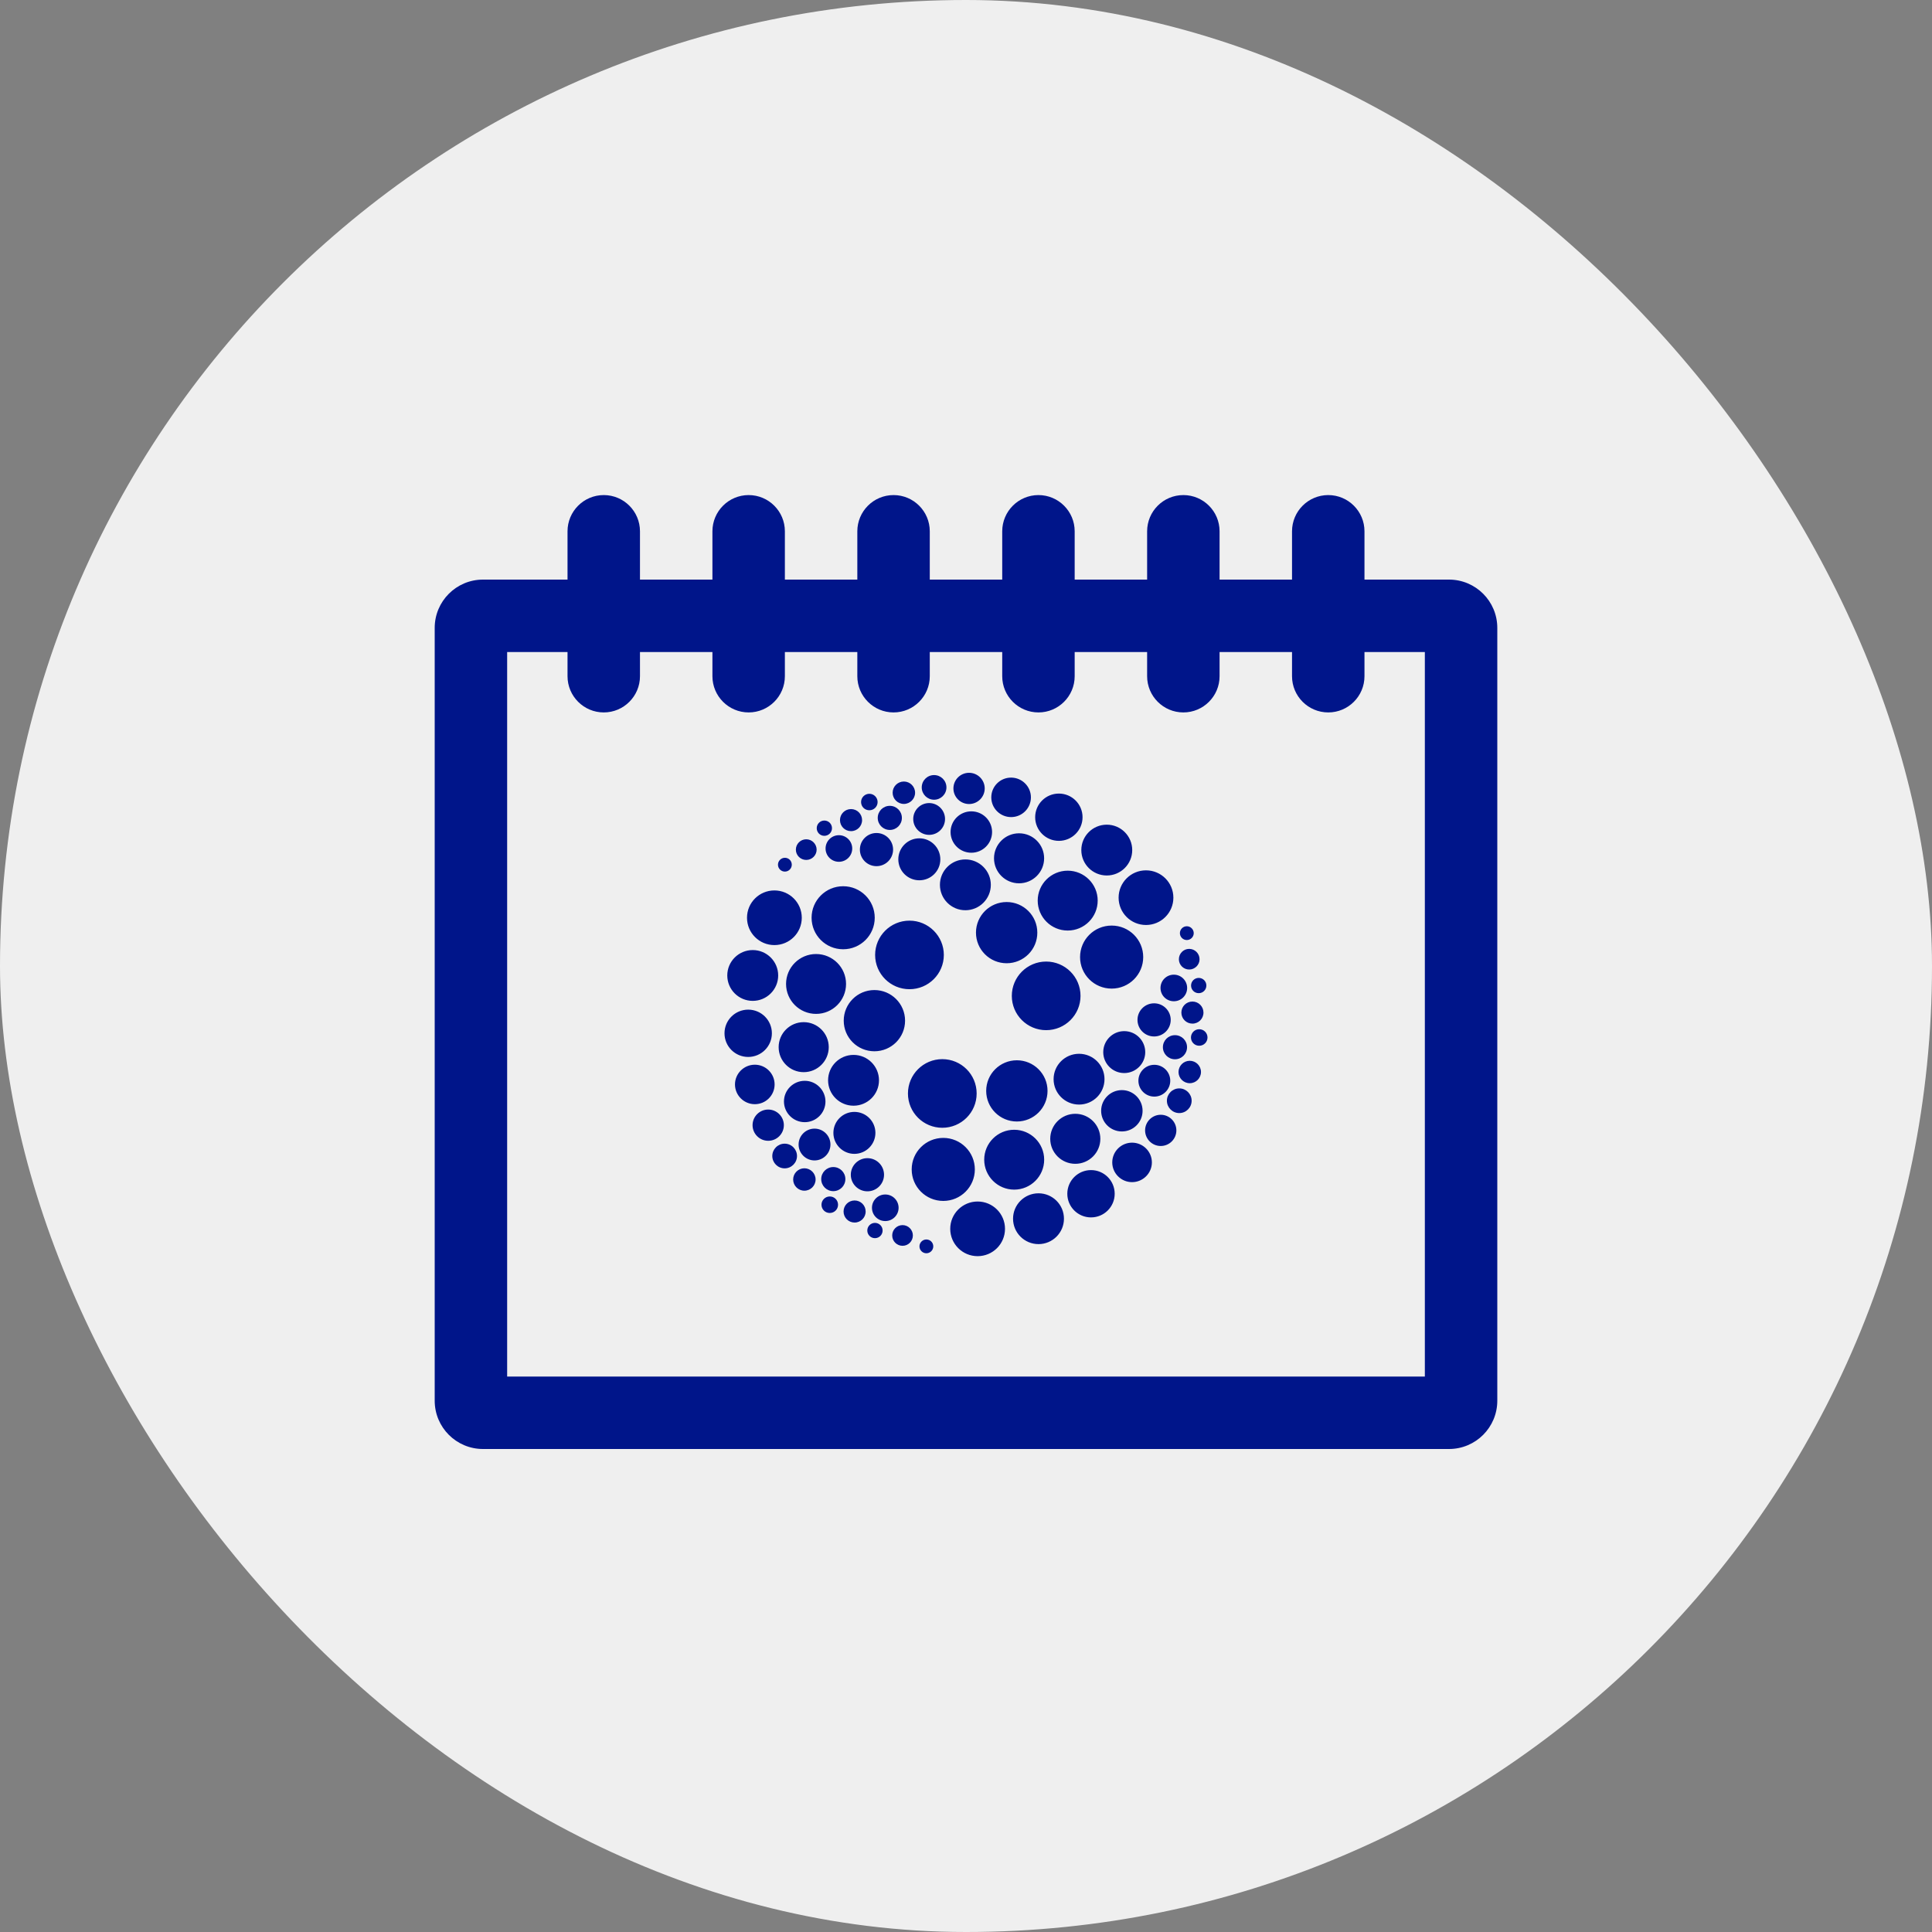
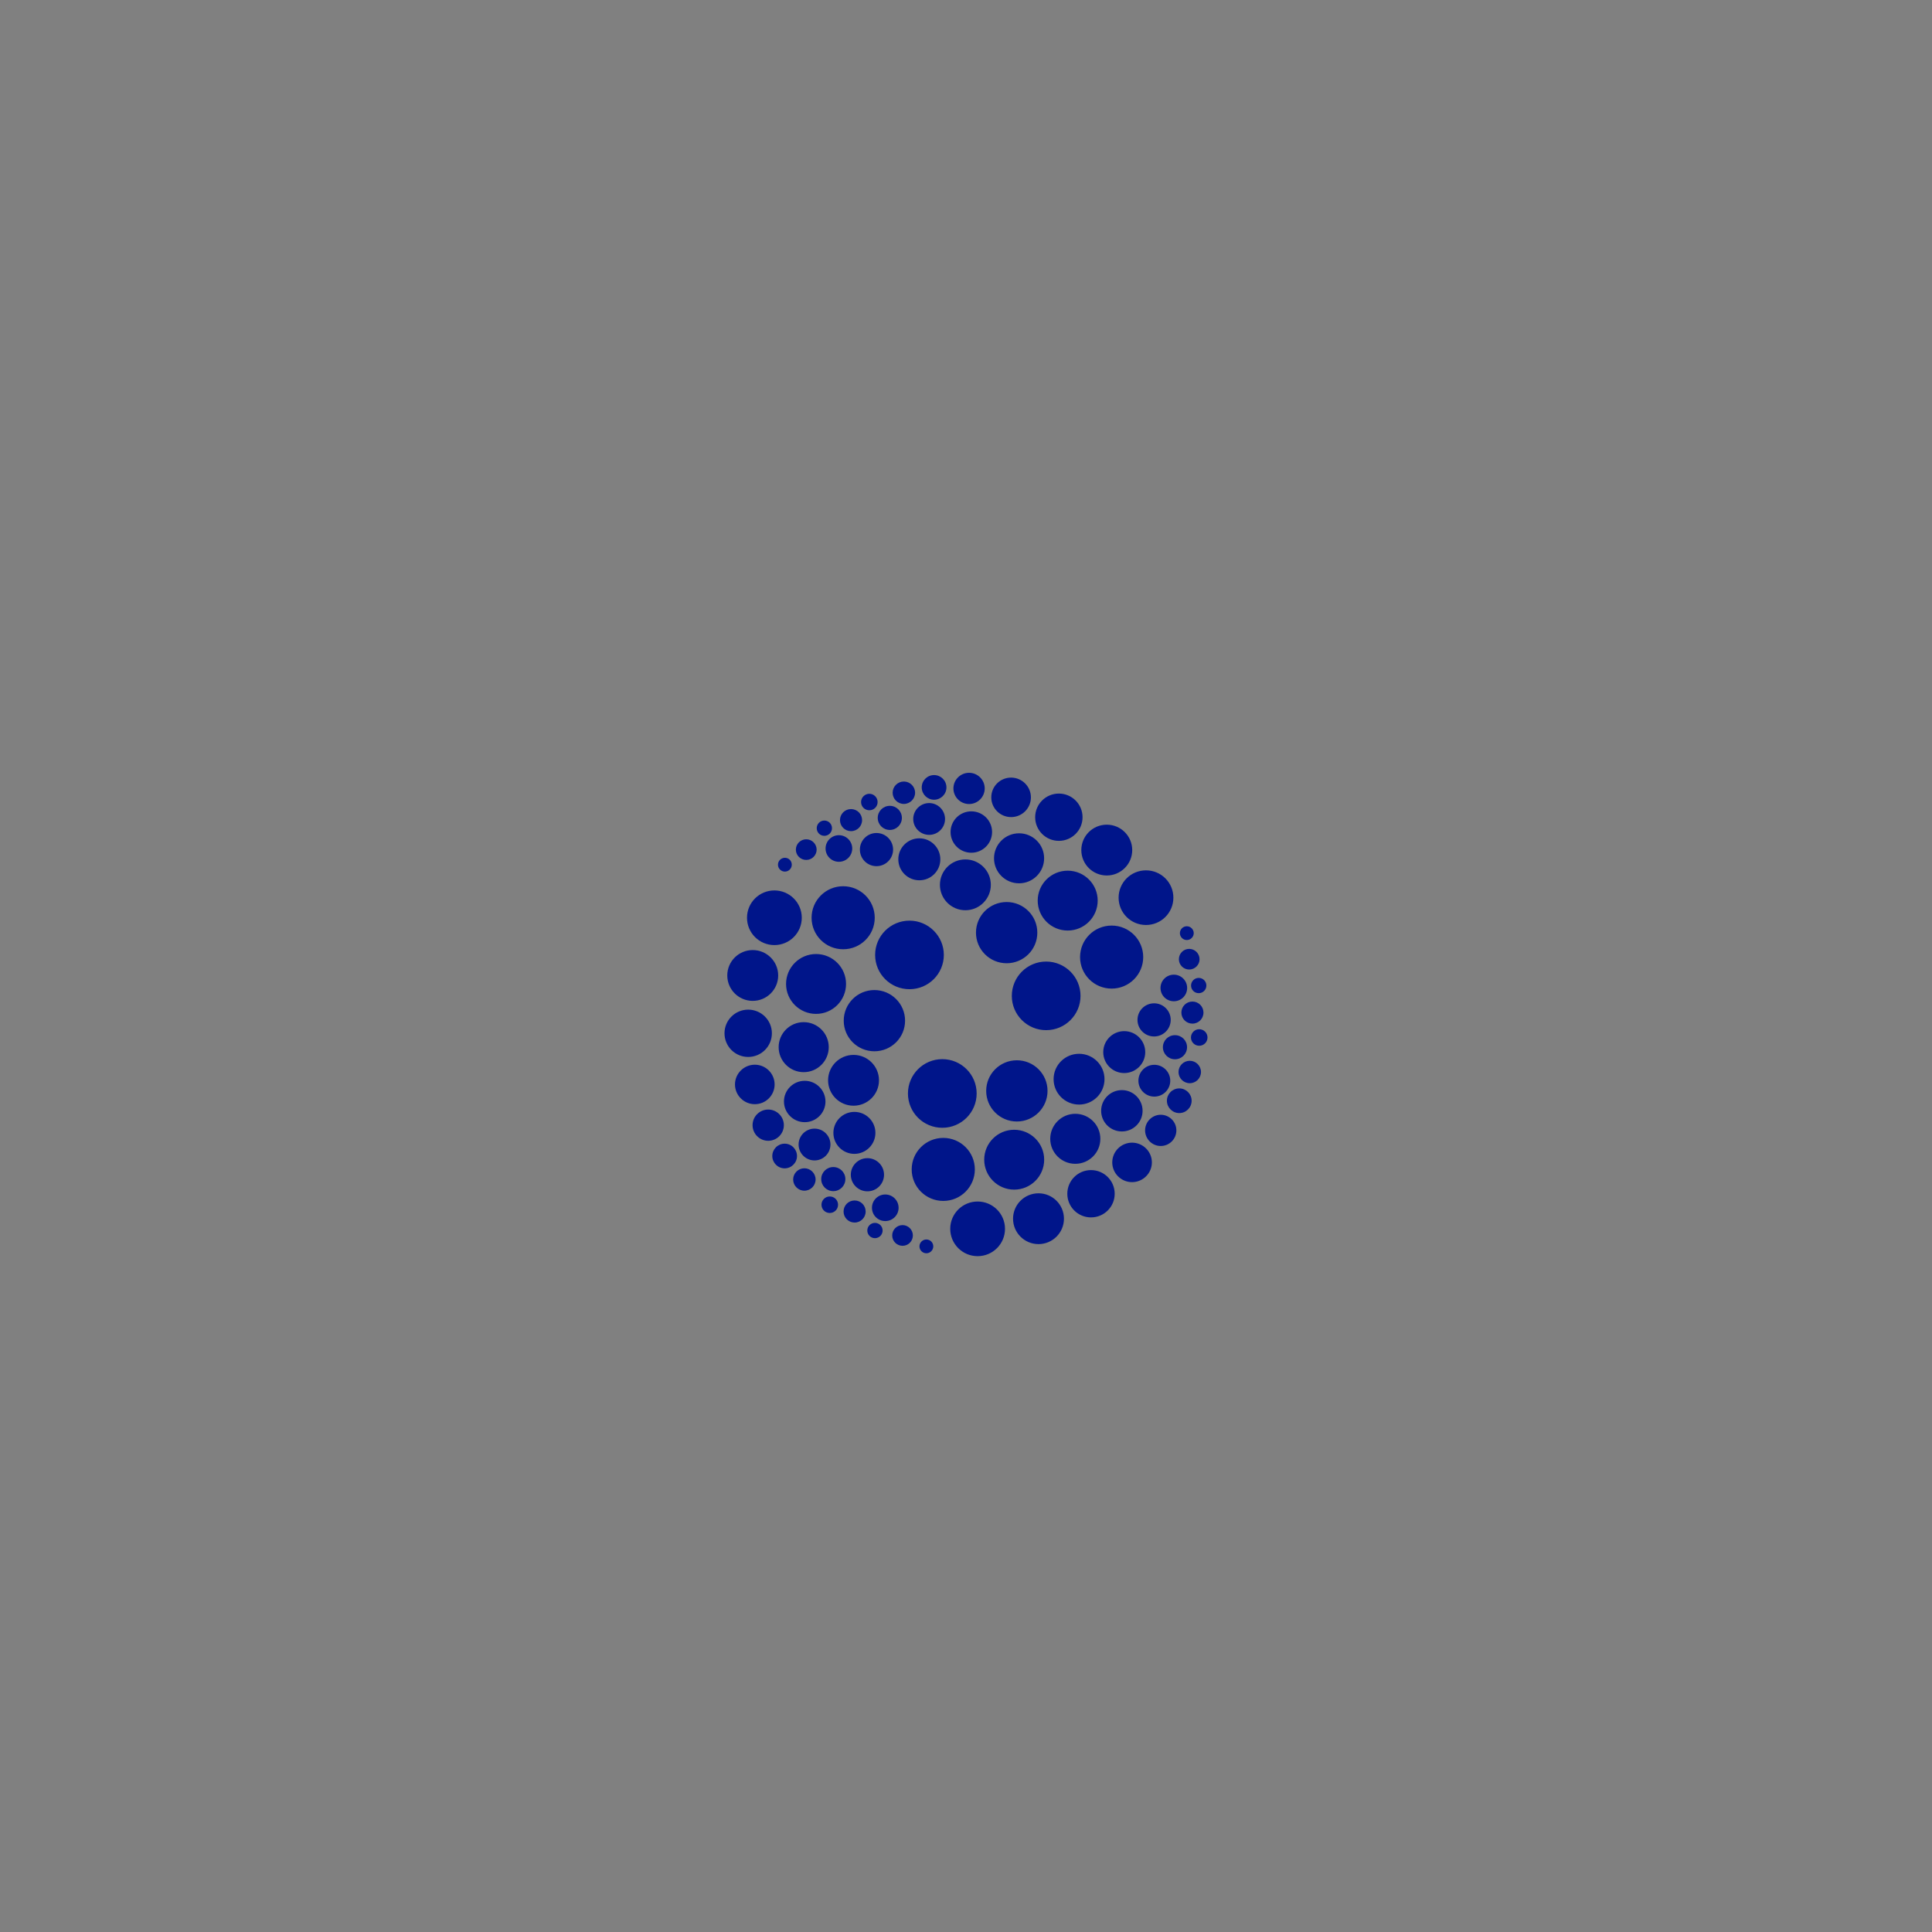
<svg xmlns="http://www.w3.org/2000/svg" width="80" height="80" viewBox="0 0 80 80" fill="none">
  <rect x="0" y="0" width="80" height="80" fill="#808080" stroke="none" />
-   <rect width="80" height="80" rx="40" fill="#EFEFEF" />
-   <path fill-rule="evenodd" clip-rule="evenodd" d="M25 20.5C25.828 20.5 26.5 21.172 26.5 22V24H29.5V22C29.5 21.172 30.172 20.5 31 20.5C31.828 20.5 32.5 21.172 32.5 22V24H35.5V22C35.5 21.172 36.172 20.5 37 20.5C37.828 20.5 38.5 21.172 38.5 22V24H41.5V22C41.5 21.172 42.172 20.5 43 20.5C43.828 20.5 44.5 21.172 44.5 22V24H47.5V22C47.5 21.172 48.172 20.5 49 20.5C49.828 20.5 50.5 21.172 50.5 22V24H53.5V22C53.5 21.172 54.172 20.5 55 20.5C55.828 20.5 56.5 21.172 56.5 22V24H60C61.105 24 62 24.895 62 26V58C62 59.105 61.105 60 60 60H20C18.895 60 18 59.105 18 58V26C18 24.895 18.895 24 20 24H23.5V22C23.5 21.172 24.172 20.5 25 20.5ZM53.5 27V28C53.5 28.828 54.172 29.5 55 29.5C55.828 29.5 56.5 28.828 56.5 28V27H59V57H21V27H23.5V28C23.5 28.828 24.172 29.5 25 29.5C25.828 29.5 26.5 28.828 26.5 28V27H29.5V28C29.5 28.828 30.172 29.5 31 29.5C31.828 29.5 32.5 28.828 32.5 28V27H35.5V28C35.5 28.828 36.172 29.5 37 29.5C37.828 29.5 38.5 28.828 38.5 28V27H41.5V28C41.5 28.828 42.172 29.5 43 29.5C43.828 29.5 44.5 28.828 44.5 28V27H47.5V28C47.5 28.828 48.172 29.5 49 29.5C49.828 29.5 50.5 28.828 50.5 28V27H53.5Z" fill="#00158A" />
  <path d="M33.322 44.754C32.847 44.754 32.462 45.139 32.462 45.609C32.462 46.08 32.847 46.467 33.322 46.467C33.796 46.467 34.181 46.083 34.181 45.612C34.181 45.141 33.796 44.754 33.324 44.754M31.256 44.087C30.803 44.087 30.434 44.455 30.434 44.904C30.434 45.354 30.803 45.722 31.256 45.722C31.709 45.722 32.075 45.356 32.075 44.904C32.075 44.452 31.707 44.087 31.256 44.087ZM30.981 41.807C30.439 41.807 30 42.245 30 42.786C30 43.328 30.439 43.766 30.981 43.766C31.523 43.766 31.962 43.328 31.962 42.786C31.962 42.245 31.523 41.807 30.981 41.807ZM31.169 39.34C30.587 39.34 30.115 39.811 30.115 40.392C30.115 40.973 30.587 41.444 31.169 41.444C31.751 41.444 32.223 40.973 32.223 40.392C32.223 39.811 31.751 39.34 31.169 39.34ZM32.066 36.871C31.439 36.871 30.932 37.377 30.932 38.002C30.932 38.628 31.439 39.134 32.066 39.134C32.693 39.134 33.2 38.628 33.2 38.002C33.2 37.377 32.693 36.871 32.066 36.871ZM34.913 36.697C34.19 36.697 33.606 37.281 33.606 38.002C33.606 38.724 34.19 39.307 34.913 39.307C35.636 39.307 36.221 38.724 36.221 38.002C36.221 37.281 35.636 36.697 34.913 36.697ZM33.279 42.325C32.707 42.325 32.242 42.789 32.242 43.36C32.242 43.932 32.707 44.396 33.279 44.396C33.852 44.396 34.317 43.932 34.317 43.36C34.317 42.789 33.852 42.325 33.279 42.325ZM38.359 51.324C38.202 51.324 38.073 51.453 38.073 51.609C38.073 51.767 38.202 51.895 38.359 51.895C38.516 51.895 38.645 51.767 38.645 51.609C38.645 51.453 38.519 51.324 38.359 51.324ZM37.373 50.729C37.136 50.729 36.944 50.921 36.944 51.157C36.944 51.394 37.136 51.586 37.373 51.586C37.61 51.586 37.8 51.394 37.8 51.157C37.8 50.921 37.608 50.729 37.373 50.729ZM36.657 49.461C36.352 49.461 36.106 49.707 36.106 50.012C36.106 50.316 36.352 50.562 36.657 50.562C36.962 50.562 37.209 50.316 37.209 50.012C37.209 49.707 36.962 49.461 36.657 49.461ZM36.23 50.637C36.056 50.637 35.913 50.778 35.913 50.953C35.913 51.129 36.054 51.27 36.23 51.27C36.406 51.27 36.547 51.129 36.547 50.953C36.547 50.778 36.406 50.637 36.23 50.637ZM34.359 49.543C34.171 49.543 34.016 49.695 34.016 49.885C34.016 50.075 34.169 50.227 34.359 50.227C34.549 50.227 34.702 50.075 34.702 49.885C34.702 49.695 34.549 49.543 34.359 49.543ZM35.387 49.709C35.134 49.709 34.93 49.913 34.93 50.166C34.93 50.419 35.134 50.623 35.387 50.623C35.641 50.623 35.845 50.419 35.845 50.166C35.845 49.913 35.641 49.709 35.387 49.709ZM34.505 48.325C34.23 48.325 34.005 48.547 34.005 48.824C34.005 49.1 34.228 49.323 34.505 49.323C34.782 49.323 35.005 49.1 35.005 48.824C35.005 48.547 34.782 48.325 34.505 48.325ZM33.307 48.376C33.052 48.376 32.843 48.585 32.843 48.84C32.843 49.096 33.052 49.304 33.307 49.304C33.563 49.304 33.772 49.096 33.772 48.84C33.772 48.585 33.563 48.376 33.307 48.376ZM32.491 47.357C32.209 47.357 31.979 47.587 31.979 47.868C31.979 48.149 32.209 48.379 32.491 48.379C32.772 48.379 33.002 48.149 33.002 47.868C33.002 47.587 32.775 47.357 32.491 47.357ZM31.81 45.944C31.451 45.944 31.162 46.235 31.162 46.591C31.162 46.947 31.453 47.238 31.81 47.238C32.167 47.238 32.458 46.947 32.458 46.591C32.458 46.235 32.167 45.944 31.81 45.944ZM33.728 46.734C33.364 46.734 33.068 47.029 33.068 47.392C33.068 47.755 33.364 48.051 33.728 48.051C34.092 48.051 34.387 47.755 34.387 47.392C34.387 47.029 34.092 46.734 33.728 46.734ZM35.918 47.957C35.538 47.957 35.23 48.264 35.23 48.644C35.23 49.023 35.538 49.33 35.918 49.33C36.298 49.33 36.606 49.023 36.606 48.644C36.606 48.264 36.298 47.957 35.918 47.957ZM35.378 46.041C34.897 46.041 34.509 46.429 34.509 46.91C34.509 47.39 34.899 47.779 35.378 47.779C35.857 47.779 36.249 47.39 36.249 46.91C36.249 46.429 35.859 46.041 35.378 46.041ZM35.343 43.681C34.761 43.681 34.289 44.152 34.289 44.733C34.289 45.314 34.761 45.785 35.343 45.785C35.925 45.785 36.397 45.314 36.397 44.733C36.397 44.152 35.925 43.681 35.343 43.681ZM33.791 39.504C33.106 39.504 32.549 40.059 32.549 40.743C32.549 41.428 33.106 41.983 33.791 41.983C34.477 41.983 35.033 41.428 35.033 40.743C35.033 40.059 34.477 39.504 33.791 39.504ZM36.207 40.996C35.505 40.996 34.937 41.563 34.937 42.264C34.937 42.965 35.505 43.531 36.207 43.531C36.908 43.531 37.477 42.965 37.477 42.264C37.477 41.563 36.908 40.996 36.207 40.996ZM37.66 38.122C36.873 38.122 36.237 38.757 36.237 39.542C36.237 40.326 36.873 40.961 37.66 40.961C38.446 40.961 39.082 40.324 39.082 39.542C39.082 38.759 38.444 38.122 37.66 38.122ZM40.221 33.596C39.746 33.596 39.361 33.98 39.361 34.453C39.361 34.926 39.746 35.31 40.221 35.31C40.695 35.31 41.078 34.926 41.08 34.453C41.08 33.98 40.695 33.596 40.221 33.596ZM41.866 32.199C41.413 32.199 41.047 32.565 41.047 33.017C41.047 33.469 41.416 33.834 41.868 33.834C42.322 33.834 42.688 33.467 42.688 33.017C42.688 32.567 42.319 32.199 41.868 32.199M43.845 32.86C43.303 32.86 42.864 33.298 42.864 33.839C42.864 34.38 43.303 34.818 43.845 34.818C44.387 34.818 44.826 34.38 44.826 33.839C44.826 33.298 44.387 32.86 43.845 32.86ZM45.829 34.148C45.246 34.148 44.775 34.619 44.775 35.2C44.775 35.781 45.246 36.252 45.829 36.252C46.411 36.252 46.883 35.781 46.883 35.2C46.883 34.619 46.411 34.148 45.829 34.148ZM47.453 36.039C46.826 36.039 46.319 36.545 46.319 37.171C46.319 37.796 46.826 38.302 47.453 38.302C48.08 38.302 48.587 37.796 48.587 37.171C48.587 36.545 48.08 36.039 47.453 36.039ZM46.031 38.326C45.307 38.326 44.723 38.909 44.723 39.631C44.723 40.352 45.307 40.936 46.031 40.936C46.754 40.936 47.338 40.352 47.338 39.631C47.338 38.909 46.754 38.326 46.031 38.326ZM42.197 34.505C41.624 34.505 41.16 34.968 41.16 35.54C41.16 36.112 41.624 36.576 42.197 36.576C42.77 36.576 43.235 36.112 43.235 35.54C43.235 34.968 42.77 34.505 42.197 34.505ZM32.5 35.519C32.343 35.519 32.214 35.648 32.214 35.805C32.214 35.962 32.343 36.091 32.5 36.091C32.657 36.091 32.786 35.964 32.786 35.805C32.786 35.645 32.66 35.519 32.5 35.519ZM33.385 34.753C33.148 34.753 32.955 34.945 32.955 35.182C32.955 35.418 33.148 35.608 33.385 35.608C33.622 35.608 33.815 35.416 33.815 35.182C33.815 34.947 33.622 34.753 33.385 34.753ZM34.737 34.584C34.432 34.584 34.185 34.83 34.185 35.135C34.185 35.439 34.432 35.685 34.737 35.685C35.042 35.685 35.289 35.439 35.289 35.135C35.289 34.83 35.042 34.584 34.737 34.584ZM34.134 33.977C33.96 33.977 33.819 34.118 33.819 34.294C33.819 34.469 33.96 34.61 34.134 34.61C34.307 34.61 34.451 34.469 34.451 34.294C34.451 34.118 34.31 33.977 34.134 33.977ZM35.998 32.869C35.81 32.869 35.655 33.022 35.655 33.211C35.655 33.401 35.807 33.551 35.998 33.551C36.188 33.551 36.34 33.399 36.34 33.211C36.34 33.024 36.188 32.869 35.998 32.869ZM35.239 33.502C34.986 33.502 34.782 33.706 34.782 33.959C34.782 34.212 34.986 34.416 35.239 34.416C35.493 34.416 35.697 34.212 35.697 33.959C35.697 33.706 35.493 33.502 35.239 33.502ZM36.845 33.368C36.568 33.368 36.345 33.591 36.345 33.867C36.345 34.144 36.568 34.366 36.845 34.366C37.122 34.366 37.345 34.144 37.345 33.867C37.345 33.591 37.122 33.368 36.845 33.368ZM37.427 32.361C37.171 32.361 36.962 32.569 36.962 32.825C36.962 33.08 37.171 33.289 37.427 33.289C37.683 33.289 37.892 33.08 37.892 32.825C37.892 32.569 37.683 32.361 37.427 32.361ZM38.678 32.094C38.394 32.094 38.167 32.323 38.167 32.605C38.167 32.886 38.397 33.115 38.678 33.115C38.96 33.115 39.19 32.886 39.19 32.605C39.19 32.321 38.96 32.094 38.678 32.094ZM40.127 32C39.768 32 39.479 32.291 39.479 32.647C39.479 33.003 39.77 33.293 40.127 33.293C40.484 33.293 40.775 33.003 40.775 32.647C40.775 32.291 40.484 32 40.127 32ZM38.474 33.253C38.11 33.253 37.815 33.549 37.815 33.912C37.815 34.275 38.11 34.57 38.474 34.57C38.838 34.57 39.132 34.275 39.132 33.912C39.132 33.549 38.836 33.253 38.474 33.253ZM36.293 34.493C35.913 34.493 35.606 34.8 35.606 35.179C35.606 35.559 35.913 35.866 36.293 35.866C36.674 35.866 36.981 35.559 36.981 35.179C36.981 34.8 36.674 34.493 36.293 34.493ZM38.068 34.713C37.587 34.713 37.197 35.102 37.197 35.582C37.197 36.062 37.587 36.451 38.068 36.451C38.549 36.451 38.939 36.062 38.937 35.582C38.937 35.102 38.547 34.713 38.068 34.713ZM39.974 35.587C39.392 35.587 38.92 36.058 38.92 36.639C38.92 37.22 39.392 37.691 39.974 37.691C40.556 37.691 41.028 37.22 41.028 36.639C41.028 36.058 40.556 35.587 39.974 35.587ZM44.211 36.053C43.526 36.053 42.969 36.608 42.969 37.292C42.969 37.977 43.526 38.532 44.211 38.532C44.897 38.532 45.453 37.977 45.453 37.292C45.453 36.608 44.897 36.053 44.211 36.053ZM41.683 37.351C40.981 37.351 40.413 37.918 40.413 38.618C40.413 39.319 40.981 39.886 41.683 39.886C42.385 39.886 42.955 39.319 42.953 38.618C42.953 37.918 42.385 37.351 41.683 37.351ZM43.319 39.816C42.533 39.816 41.897 40.453 41.897 41.238C41.897 42.023 42.535 42.657 43.319 42.657C44.103 42.657 44.742 42.023 44.742 41.238C44.742 40.453 44.106 39.816 43.319 39.816ZM46.455 45.139C45.981 45.139 45.596 45.523 45.596 45.996C45.596 46.469 45.981 46.851 46.455 46.851C46.93 46.851 47.312 46.467 47.312 45.996C47.312 45.525 46.927 45.139 46.455 45.139ZM46.876 47.315C46.422 47.315 46.056 47.683 46.056 48.133C46.056 48.583 46.425 48.95 46.876 48.95C47.326 48.95 47.697 48.583 47.697 48.133C47.697 47.683 47.329 47.315 46.876 47.315ZM45.176 48.451C44.634 48.451 44.195 48.889 44.195 49.431C44.195 49.972 44.634 50.41 45.176 50.41C45.718 50.41 46.157 49.972 46.157 49.431C46.157 48.889 45.718 48.451 45.176 48.451ZM43.002 49.412C42.42 49.412 41.948 49.883 41.948 50.464C41.948 51.045 42.42 51.516 43.002 51.516C43.584 51.516 44.056 51.045 44.056 50.464C44.056 49.883 43.584 49.412 43.002 49.412ZM40.481 49.752C39.855 49.752 39.347 50.258 39.347 50.883C39.347 51.509 39.855 52.015 40.481 52.015C41.108 52.015 41.615 51.509 41.615 50.883C41.615 50.258 41.108 49.752 40.481 49.752ZM39.059 47.118C38.336 47.118 37.751 47.702 37.751 48.423C37.751 49.145 38.336 49.728 39.059 49.728C39.782 49.728 40.366 49.142 40.366 48.423C40.366 47.704 39.782 47.118 39.059 47.118ZM44.526 46.12C43.953 46.12 43.488 46.584 43.488 47.156C43.488 47.727 43.953 48.191 44.526 48.191C45.099 48.191 45.563 47.727 45.563 47.156C45.563 46.584 45.099 46.12 44.526 46.12ZM49.143 38.354C48.986 38.354 48.857 38.483 48.857 38.64C48.857 38.797 48.986 38.925 49.143 38.925C49.3 38.925 49.43 38.797 49.43 38.64C49.43 38.483 49.3 38.354 49.143 38.354ZM49.242 39.291C49.005 39.291 48.815 39.483 48.815 39.72C48.815 39.956 49.007 40.146 49.242 40.146C49.477 40.146 49.671 39.954 49.671 39.72C49.671 39.485 49.479 39.291 49.242 39.291ZM48.606 40.359C48.3 40.359 48.054 40.605 48.054 40.91C48.054 41.214 48.3 41.46 48.606 41.46C48.911 41.46 49.157 41.214 49.157 40.91C49.157 40.605 48.911 40.359 48.606 40.359ZM49.636 40.493C49.462 40.493 49.319 40.633 49.319 40.809C49.319 40.985 49.46 41.125 49.636 41.125C49.812 41.125 49.953 40.985 49.953 40.809C49.953 40.633 49.812 40.493 49.636 40.493ZM49.657 42.618C49.469 42.618 49.315 42.77 49.315 42.96C49.315 43.15 49.467 43.302 49.657 43.302C49.847 43.302 50 43.15 50 42.96C50 42.77 49.847 42.618 49.657 42.618ZM49.376 41.472C49.122 41.472 48.918 41.676 48.918 41.929C48.918 42.182 49.122 42.386 49.376 42.386C49.629 42.386 49.833 42.182 49.833 41.929C49.833 41.676 49.629 41.472 49.376 41.472ZM48.653 42.864C48.376 42.864 48.153 43.086 48.153 43.363C48.153 43.639 48.376 43.862 48.653 43.862C48.93 43.862 49.153 43.639 49.153 43.363C49.153 43.086 48.93 42.864 48.653 42.864ZM49.265 43.925C49.009 43.925 48.8 44.133 48.8 44.389C48.8 44.644 49.007 44.853 49.265 44.853C49.523 44.853 49.73 44.644 49.73 44.389C49.73 44.133 49.521 43.925 49.265 43.925ZM48.831 45.068C48.549 45.068 48.319 45.298 48.319 45.579C48.319 45.86 48.549 46.09 48.831 46.09C49.113 46.09 49.343 45.86 49.343 45.579C49.343 45.298 49.113 45.068 48.831 45.068ZM48.063 46.16C47.707 46.16 47.416 46.451 47.416 46.807C47.416 47.163 47.707 47.453 48.063 47.453C48.42 47.453 48.711 47.163 48.711 46.807C48.711 46.451 48.422 46.16 48.063 46.16ZM47.798 44.091C47.434 44.091 47.139 44.387 47.139 44.75C47.139 45.113 47.434 45.408 47.798 45.408C48.162 45.408 48.458 45.113 48.458 44.75C48.458 44.387 48.162 44.091 47.798 44.091ZM47.789 41.545C47.408 41.545 47.101 41.852 47.101 42.231C47.101 42.611 47.408 42.918 47.789 42.918C48.169 42.918 48.477 42.611 48.477 42.231C48.477 41.852 48.169 41.545 47.789 41.545ZM46.552 42.697C46.073 42.697 45.683 43.086 45.683 43.567C45.683 44.047 46.073 44.433 46.552 44.433C47.031 44.433 47.422 44.044 47.422 43.567C47.422 43.089 47.033 42.697 46.552 42.697ZM44.681 43.635C44.099 43.635 43.627 44.105 43.627 44.686C43.627 45.267 44.099 45.738 44.681 45.738C45.263 45.738 45.735 45.267 45.735 44.686C45.735 44.105 45.263 43.635 44.681 43.635ZM41.995 46.781C41.31 46.781 40.754 47.336 40.754 48.02C40.754 48.704 41.31 49.26 41.995 49.26C42.681 49.26 43.237 48.704 43.237 48.02C43.237 47.336 42.681 46.781 41.995 46.781ZM42.106 43.904C41.404 43.904 40.836 44.471 40.836 45.171C40.836 45.872 41.404 46.439 42.106 46.439C42.807 46.439 43.376 45.872 43.376 45.171C43.376 44.471 42.807 43.904 42.106 43.904ZM40.441 45.279C40.441 46.064 39.805 46.699 39.019 46.699C38.232 46.699 37.596 46.064 37.596 45.279C37.596 44.494 38.232 43.857 39.019 43.857C39.805 43.857 40.441 44.492 40.441 45.279Z" fill="#00158A" />
</svg>